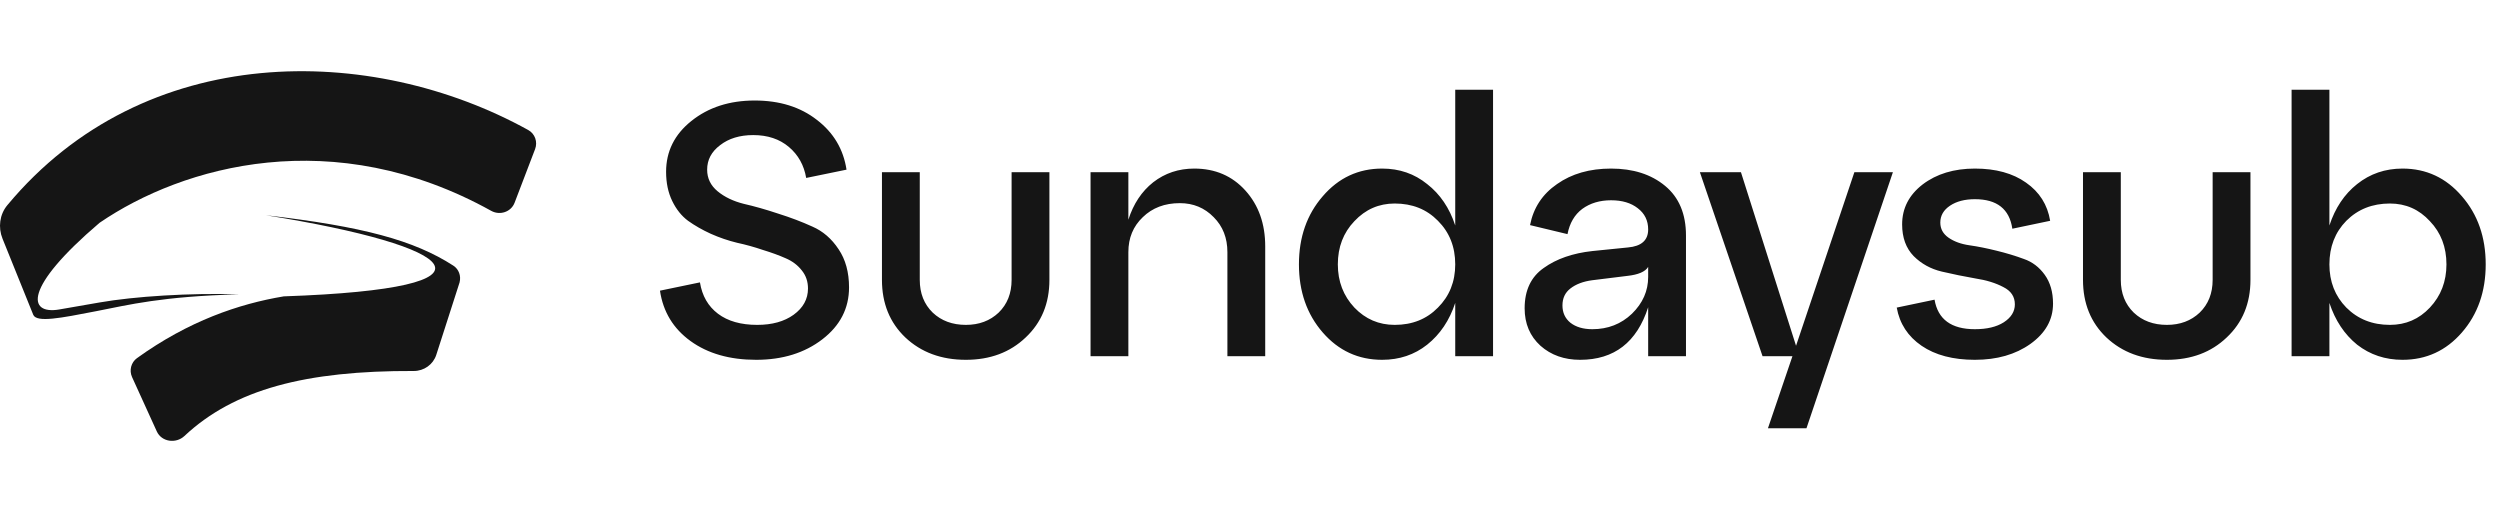
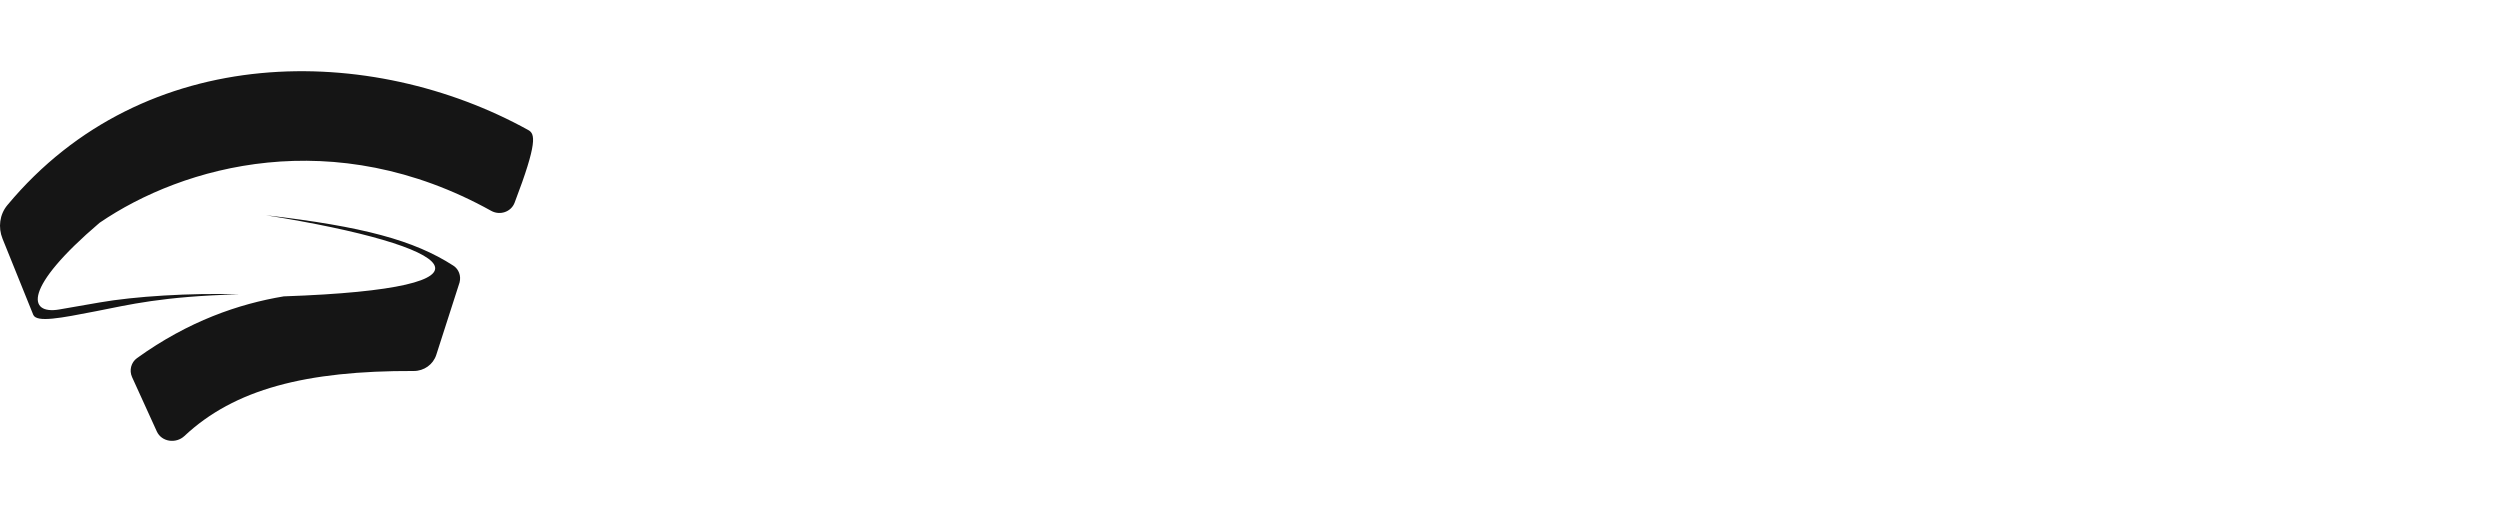
<svg xmlns="http://www.w3.org/2000/svg" width="574" height="118" viewBox="0 0 574 118" fill="none">
-   <path fill-rule="evenodd" clip-rule="evenodd" d="M121.294 29.86C85.346 9.966 33.257 9.165 1.688 47.104C-0.097 49.248 -0.466 52.214 0.579 54.801L7.37 71.621C7.451 71.849 7.543 72.077 7.647 72.304C8.469 74.101 13.893 73.044 21.985 71.467C29.619 69.979 37.145 68.045 54.91 67.575C43.579 67.227 30.885 68.042 22.859 69.445C21.938 69.605 14.297 70.935 13.566 71.059C6.46 72.267 5.187 66.215 22.859 51.154C42.062 38.028 76.633 28.322 112.791 48.414C114.779 49.518 117.341 48.671 118.152 46.547L122.855 34.24C123.486 32.588 122.841 30.717 121.294 29.86ZM61.047 49.419C105.516 56.525 118.152 66.215 65.156 68.045C54.833 69.765 43.292 73.708 31.458 82.222C30.087 83.209 29.623 85.046 30.323 86.584L35.998 99.046C37.107 101.48 40.397 101.93 42.349 100.101C53.799 89.372 70.204 85.089 95.004 85.179C97.349 85.187 99.455 83.698 100.173 81.466L105.593 64.613C105.569 64.686 105.543 64.758 105.516 64.827C105.905 63.372 105.36 61.813 104.082 60.989C95.058 55.166 83.333 52.003 61.047 49.419Z" fill="#151515" />
-   <path d="M151.529 66.737L160.708 64.835C161.204 67.922 162.582 70.32 164.842 72.028C167.102 73.737 170.106 74.592 173.855 74.592C177.273 74.592 180.057 73.82 182.206 72.276C184.411 70.678 185.514 68.666 185.514 66.24C185.514 64.642 185.045 63.264 184.108 62.106C183.171 60.893 181.931 59.956 180.387 59.295C178.899 58.633 177.162 57.999 175.178 57.393C173.249 56.731 171.264 56.18 169.224 55.739C167.185 55.243 165.173 54.554 163.188 53.672C161.259 52.79 159.522 51.798 157.979 50.695C156.491 49.593 155.278 48.077 154.341 46.147C153.404 44.218 152.935 41.985 152.935 39.45C152.935 34.764 154.864 30.878 158.723 27.791C162.637 24.649 167.488 23.078 173.276 23.078C179.009 23.078 183.777 24.566 187.581 27.543C191.385 30.464 193.645 34.268 194.361 38.953L185.1 40.855C184.604 37.934 183.281 35.563 181.131 33.744C178.982 31.925 176.253 31.015 172.945 31.015C169.858 31.015 167.323 31.787 165.338 33.331C163.354 34.819 162.361 36.693 162.361 38.953C162.361 40.938 163.161 42.592 164.759 43.915C166.358 45.238 168.37 46.202 170.796 46.809C173.221 47.36 175.839 48.104 178.651 49.041C181.462 49.923 184.081 50.916 186.506 52.018C188.932 53.066 190.944 54.802 192.542 57.227C194.141 59.598 194.94 62.519 194.94 65.992C194.94 70.788 192.901 74.757 188.821 77.899C184.742 81.041 179.671 82.612 173.607 82.612C167.543 82.612 162.527 81.179 158.558 78.313C154.589 75.446 152.246 71.587 151.529 66.737ZM202.496 64.256V39.532H211.178V64.256C211.178 67.343 212.17 69.851 214.155 71.78C216.139 73.655 218.675 74.592 221.762 74.592C224.794 74.592 227.302 73.655 229.287 71.78C231.271 69.851 232.263 67.343 232.263 64.256V39.532H240.945V64.256C240.945 69.658 239.126 74.068 235.488 77.486C231.905 80.904 227.33 82.612 221.762 82.612C216.139 82.612 211.509 80.904 207.87 77.486C204.287 74.068 202.496 69.658 202.496 64.256ZM274.204 38.705C279 38.705 282.914 40.387 285.945 43.749C288.977 47.112 290.493 51.384 290.493 56.566V81.786H281.811V57.889C281.811 54.636 280.764 51.963 278.669 49.868C276.574 47.718 273.983 46.643 270.896 46.643C267.423 46.643 264.585 47.718 262.38 49.868C260.175 51.963 259.072 54.636 259.072 57.889V81.786H250.39V39.532H259.072V50.447C260.23 46.809 262.131 43.942 264.777 41.848C267.479 39.753 270.621 38.705 274.204 38.705ZM334.122 51.77V20.597H342.804V81.786H334.122V69.548C332.799 73.572 330.649 76.769 327.672 79.14C324.751 81.455 321.305 82.612 317.336 82.612C311.879 82.612 307.331 80.518 303.693 76.328C300.055 72.139 298.236 66.929 298.236 60.7C298.236 54.471 300.055 49.262 303.693 45.072C307.331 40.828 311.879 38.705 317.336 38.705C321.305 38.705 324.751 39.891 327.672 42.261C330.649 44.576 332.799 47.746 334.122 51.77ZM320.23 74.592C324.254 74.592 327.562 73.269 330.153 70.623C332.799 67.977 334.122 64.669 334.122 60.7C334.122 56.676 332.799 53.341 330.153 50.695C327.562 48.049 324.254 46.726 320.23 46.726C316.592 46.726 313.505 48.077 310.969 50.778C308.434 53.424 307.166 56.731 307.166 60.7C307.166 64.614 308.434 67.922 310.969 70.623C313.505 73.269 316.592 74.592 320.23 74.592ZM369.902 38.705C374.974 38.705 379.108 40.028 382.305 42.674C385.503 45.32 387.101 49.124 387.101 54.085V81.786H378.419V70.54C375.828 78.588 370.619 82.612 362.791 82.612C359.153 82.612 356.121 81.537 353.695 79.388C351.27 77.183 350.057 74.316 350.057 70.788C350.057 66.654 351.518 63.567 354.44 61.527C357.361 59.432 361.082 58.137 365.602 57.641L373.788 56.814C376.875 56.538 378.419 55.16 378.419 52.68C378.419 50.64 377.62 49.014 376.021 47.801C374.478 46.588 372.438 45.982 369.902 45.982C367.311 45.982 365.106 46.643 363.287 47.966C361.523 49.289 360.393 51.219 359.897 53.755L351.298 51.687C352.069 47.718 354.136 44.576 357.499 42.261C360.862 39.891 364.996 38.705 369.902 38.705ZM365.602 75.584C369.186 75.584 372.217 74.399 374.698 72.028C377.179 69.603 378.419 66.792 378.419 63.594V61.279C377.757 62.382 376.159 63.071 373.623 63.346L365.602 64.338C363.508 64.614 361.826 65.248 360.559 66.24C359.346 67.177 358.739 68.473 358.739 70.127C358.739 71.78 359.346 73.103 360.559 74.096C361.826 75.088 363.508 75.584 365.602 75.584ZM412.371 79.388L425.766 39.532H434.613L414.768 98.323H405.921L411.544 81.786H404.681L390.293 39.532H399.719L412.371 79.388ZM435.49 70.623L444.172 68.804C444.944 73.324 448.031 75.584 453.433 75.584C456.189 75.584 458.394 75.06 460.048 74.013C461.757 72.91 462.612 71.532 462.612 69.879C462.612 68.115 461.73 66.792 459.966 65.91C458.202 64.972 456.052 64.311 453.516 63.925C450.98 63.484 448.417 62.96 445.826 62.354C443.29 61.748 441.14 60.562 439.376 58.798C437.612 56.979 436.73 54.554 436.73 51.522C436.73 47.829 438.301 44.769 441.444 42.344C444.641 39.918 448.637 38.705 453.433 38.705C458.229 38.705 462.143 39.78 465.175 41.93C468.262 44.08 470.109 47.002 470.715 50.695L462.033 52.514C461.371 47.994 458.505 45.734 453.433 45.734C451.118 45.734 449.216 46.23 447.728 47.222C446.239 48.215 445.495 49.51 445.495 51.108C445.495 52.542 446.129 53.699 447.397 54.581C448.665 55.463 450.264 56.042 452.193 56.318C454.122 56.593 456.189 57.007 458.394 57.558C460.655 58.109 462.749 58.743 464.679 59.46C466.608 60.121 468.207 61.334 469.475 63.098C470.742 64.862 471.376 67.067 471.376 69.713C471.376 73.407 469.64 76.494 466.167 78.974C462.749 81.4 458.505 82.612 453.433 82.612C448.417 82.612 444.338 81.537 441.195 79.388C438.053 77.238 436.152 74.316 435.49 70.623ZM478.255 64.256V39.532H486.937V64.256C486.937 67.343 487.929 69.851 489.914 71.78C491.898 73.655 494.434 74.592 497.521 74.592C500.553 74.592 503.061 73.655 505.046 71.78C507.03 69.851 508.022 67.343 508.022 64.256V39.532H516.705V64.256C516.705 69.658 514.885 74.068 511.247 77.486C507.664 80.904 503.089 82.612 497.521 82.612C491.898 82.612 487.268 80.904 483.63 77.486C480.047 74.068 478.255 69.658 478.255 64.256ZM551.617 38.705C557.074 38.705 561.622 40.828 565.26 45.072C568.898 49.262 570.717 54.471 570.717 60.7C570.717 66.929 568.898 72.139 565.26 76.328C561.622 80.518 557.074 82.612 551.617 82.612C547.648 82.612 544.175 81.455 541.198 79.14C538.276 76.769 536.154 73.572 534.831 69.548V81.786H526.149V20.597H534.831V51.77C536.154 47.746 538.276 44.576 541.198 42.261C544.175 39.891 547.648 38.705 551.617 38.705ZM548.723 74.592C552.361 74.592 555.42 73.269 557.901 70.623C560.437 67.922 561.705 64.614 561.705 60.7C561.705 56.731 560.437 53.424 557.901 50.778C555.42 48.077 552.361 46.726 548.723 46.726C544.699 46.726 541.363 48.049 538.717 50.695C536.127 53.341 534.831 56.676 534.831 60.7C534.831 64.669 536.127 67.977 538.717 70.623C541.363 73.269 544.699 74.592 548.723 74.592Z" fill="#151515" />
+   <path fill-rule="evenodd" clip-rule="evenodd" d="M121.294 29.86C85.346 9.966 33.257 9.165 1.688 47.104C-0.097 49.248 -0.466 52.214 0.579 54.801L7.37 71.621C7.451 71.849 7.543 72.077 7.647 72.304C8.469 74.101 13.893 73.044 21.985 71.467C29.619 69.979 37.145 68.045 54.91 67.575C43.579 67.227 30.885 68.042 22.859 69.445C21.938 69.605 14.297 70.935 13.566 71.059C6.46 72.267 5.187 66.215 22.859 51.154C42.062 38.028 76.633 28.322 112.791 48.414C114.779 49.518 117.341 48.671 118.152 46.547C123.486 32.588 122.841 30.717 121.294 29.86ZM61.047 49.419C105.516 56.525 118.152 66.215 65.156 68.045C54.833 69.765 43.292 73.708 31.458 82.222C30.087 83.209 29.623 85.046 30.323 86.584L35.998 99.046C37.107 101.48 40.397 101.93 42.349 100.101C53.799 89.372 70.204 85.089 95.004 85.179C97.349 85.187 99.455 83.698 100.173 81.466L105.593 64.613C105.569 64.686 105.543 64.758 105.516 64.827C105.905 63.372 105.36 61.813 104.082 60.989C95.058 55.166 83.333 52.003 61.047 49.419Z" fill="#151515" />
</svg>